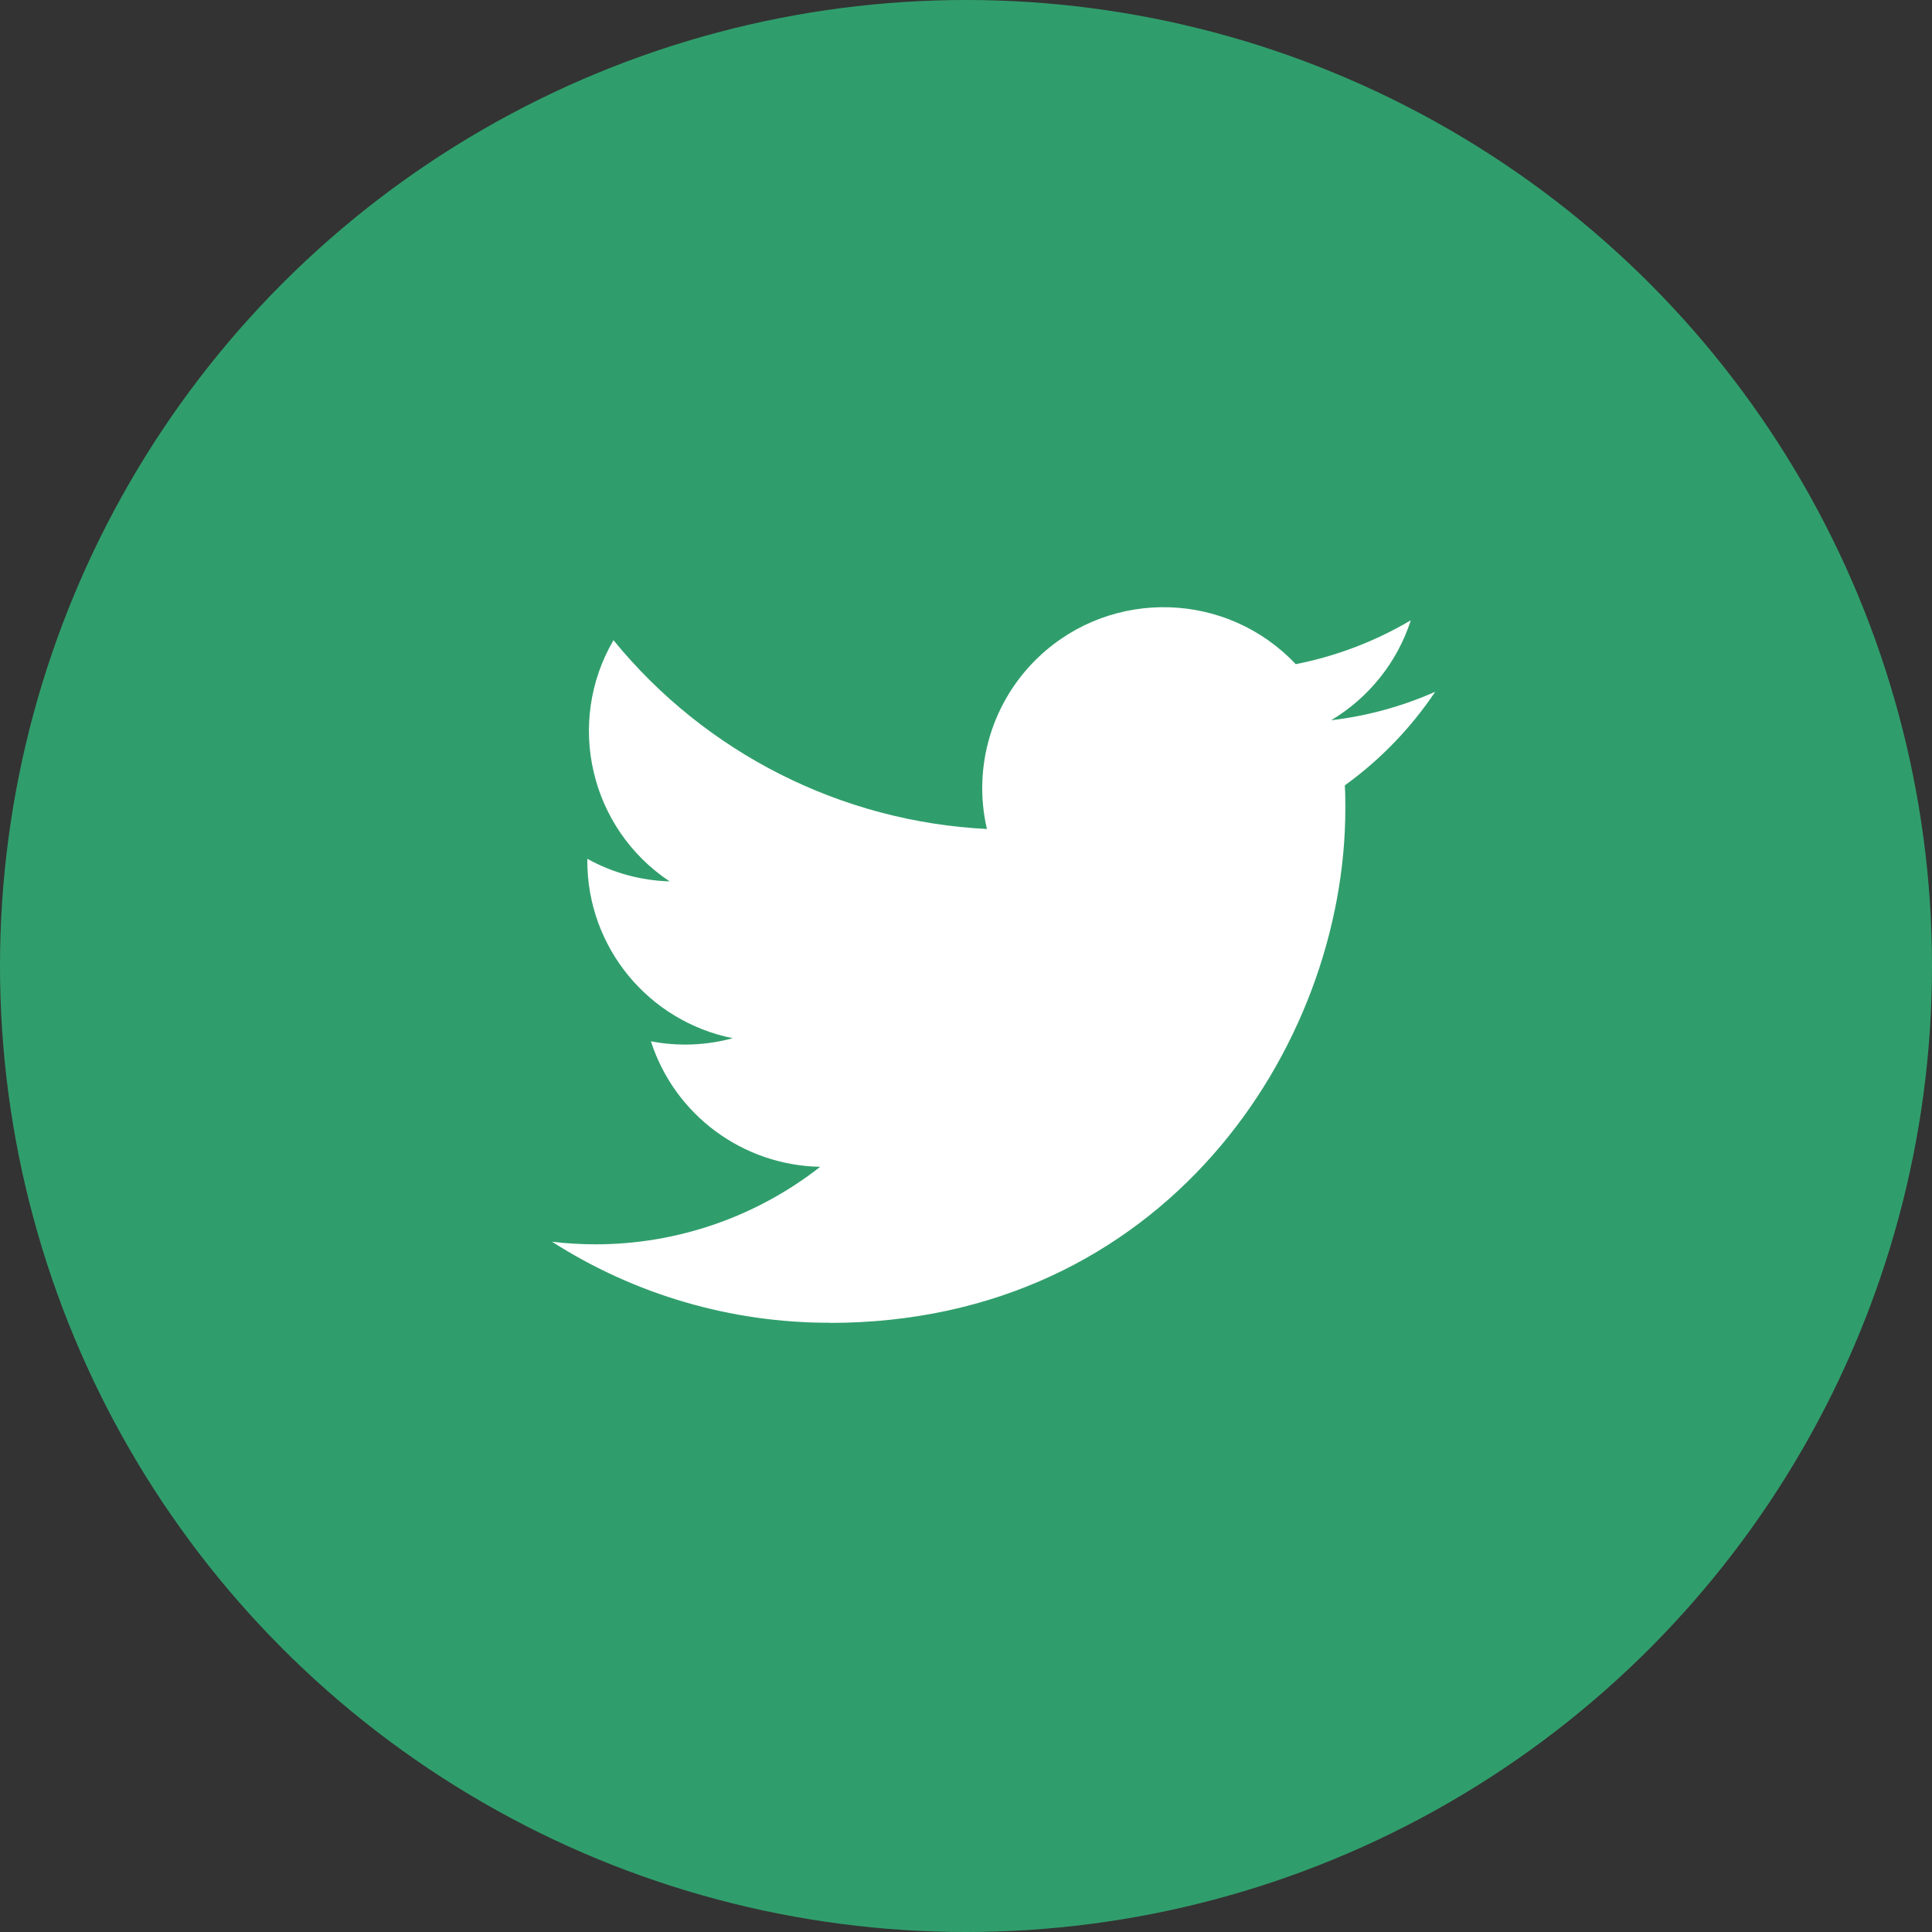
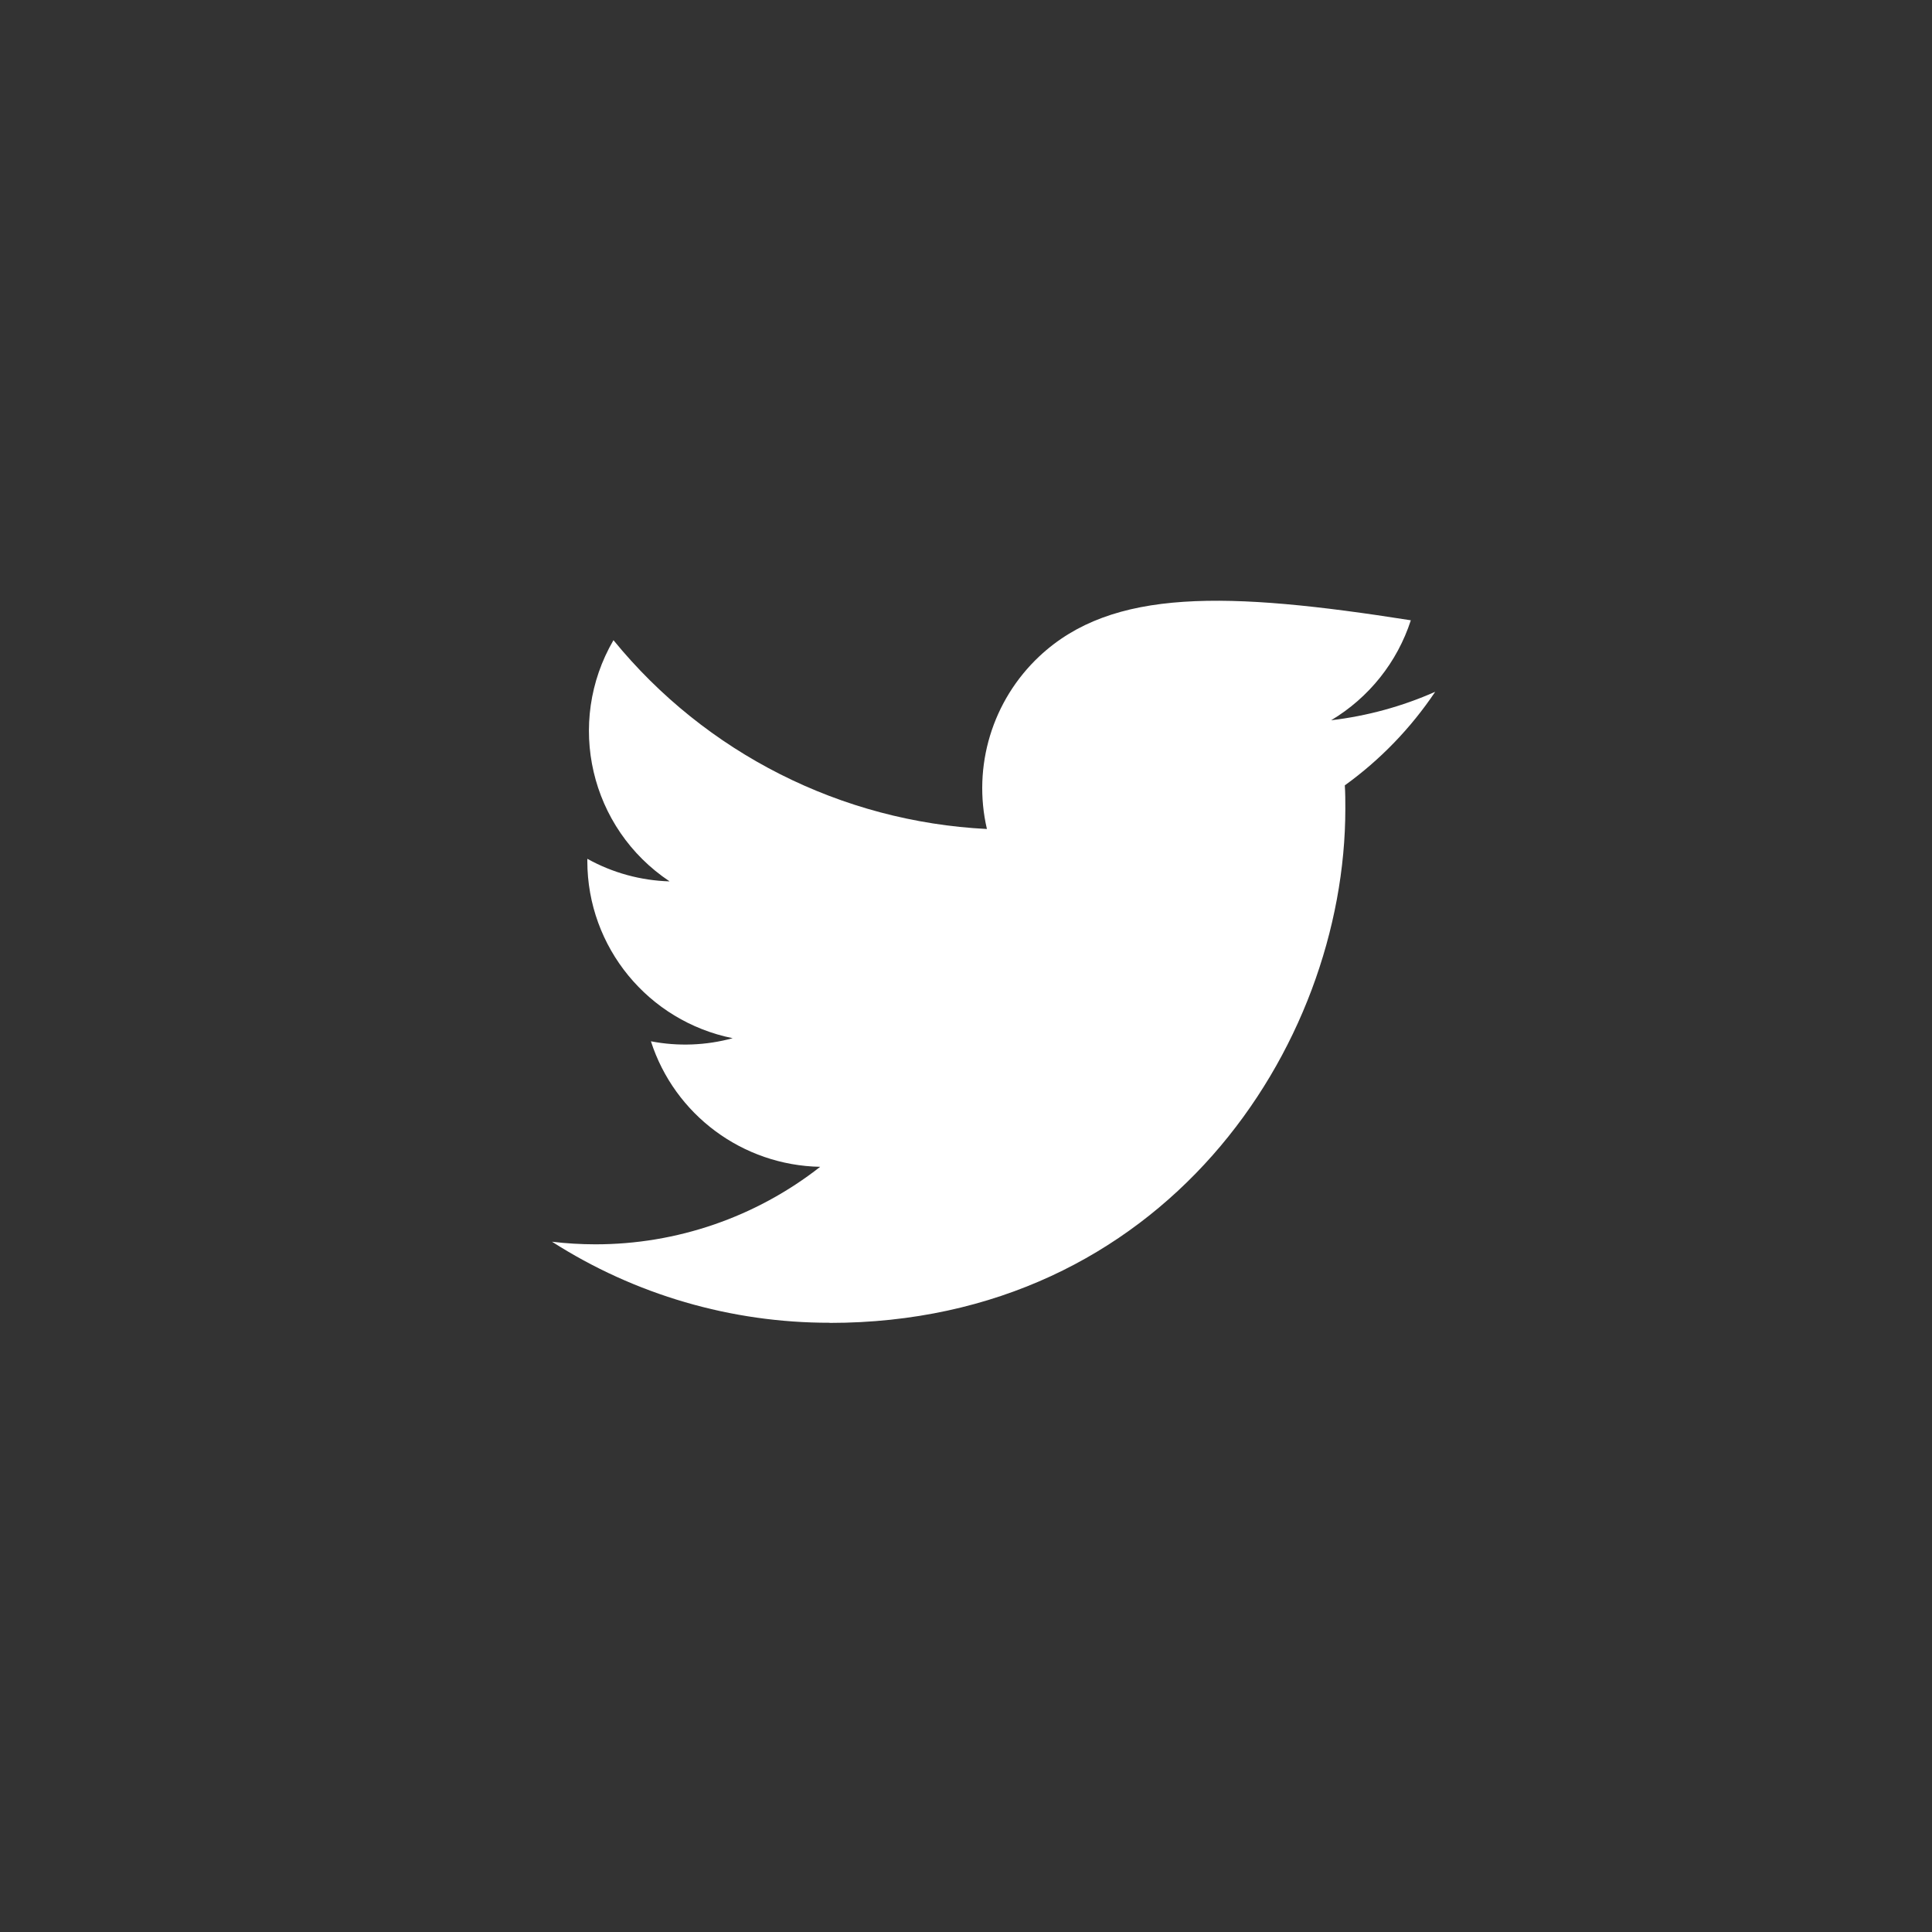
<svg xmlns="http://www.w3.org/2000/svg" width="70" height="70" viewBox="0 0 70 70" fill="none">
  <rect x="0" y="0" width="70" height="70" fill="#333333" stroke="none" />
-   <circle cx="35" cy="35" r="35" fill="#309E6C" />
-   <path fill-rule="evenodd" clip-rule="evenodd" d="M30.064 47.931C42.139 47.931 48.744 37.953 48.744 29.302C48.744 29.017 48.744 28.736 48.725 28.455C50.01 27.529 51.118 26.38 52 25.065C50.803 25.595 49.531 25.943 48.23 26.096C49.6 25.277 50.626 23.991 51.117 22.474C49.827 23.236 48.418 23.775 46.947 24.064C44.461 21.427 40.302 21.3 37.658 23.779C35.954 25.378 35.229 27.762 35.758 30.036C30.48 29.771 25.562 27.285 22.227 23.195C20.485 26.187 21.376 30.013 24.261 31.934C23.216 31.904 22.194 31.624 21.28 31.116V31.199C21.282 34.316 23.485 36.999 26.547 37.616C25.581 37.88 24.566 37.918 23.584 37.728C24.443 40.396 26.909 42.223 29.717 42.276C27.392 44.098 24.52 45.088 21.563 45.084C21.042 45.083 20.52 45.053 20 44.99C23.003 46.911 26.496 47.931 30.064 47.926" fill="white" />
+   <path fill-rule="evenodd" clip-rule="evenodd" d="M30.064 47.931C42.139 47.931 48.744 37.953 48.744 29.302C48.744 29.017 48.744 28.736 48.725 28.455C50.01 27.529 51.118 26.38 52 25.065C50.803 25.595 49.531 25.943 48.23 26.096C49.6 25.277 50.626 23.991 51.117 22.474C44.461 21.427 40.302 21.3 37.658 23.779C35.954 25.378 35.229 27.762 35.758 30.036C30.48 29.771 25.562 27.285 22.227 23.195C20.485 26.187 21.376 30.013 24.261 31.934C23.216 31.904 22.194 31.624 21.28 31.116V31.199C21.282 34.316 23.485 36.999 26.547 37.616C25.581 37.88 24.566 37.918 23.584 37.728C24.443 40.396 26.909 42.223 29.717 42.276C27.392 44.098 24.52 45.088 21.563 45.084C21.042 45.083 20.52 45.053 20 44.99C23.003 46.911 26.496 47.931 30.064 47.926" fill="white" />
</svg>